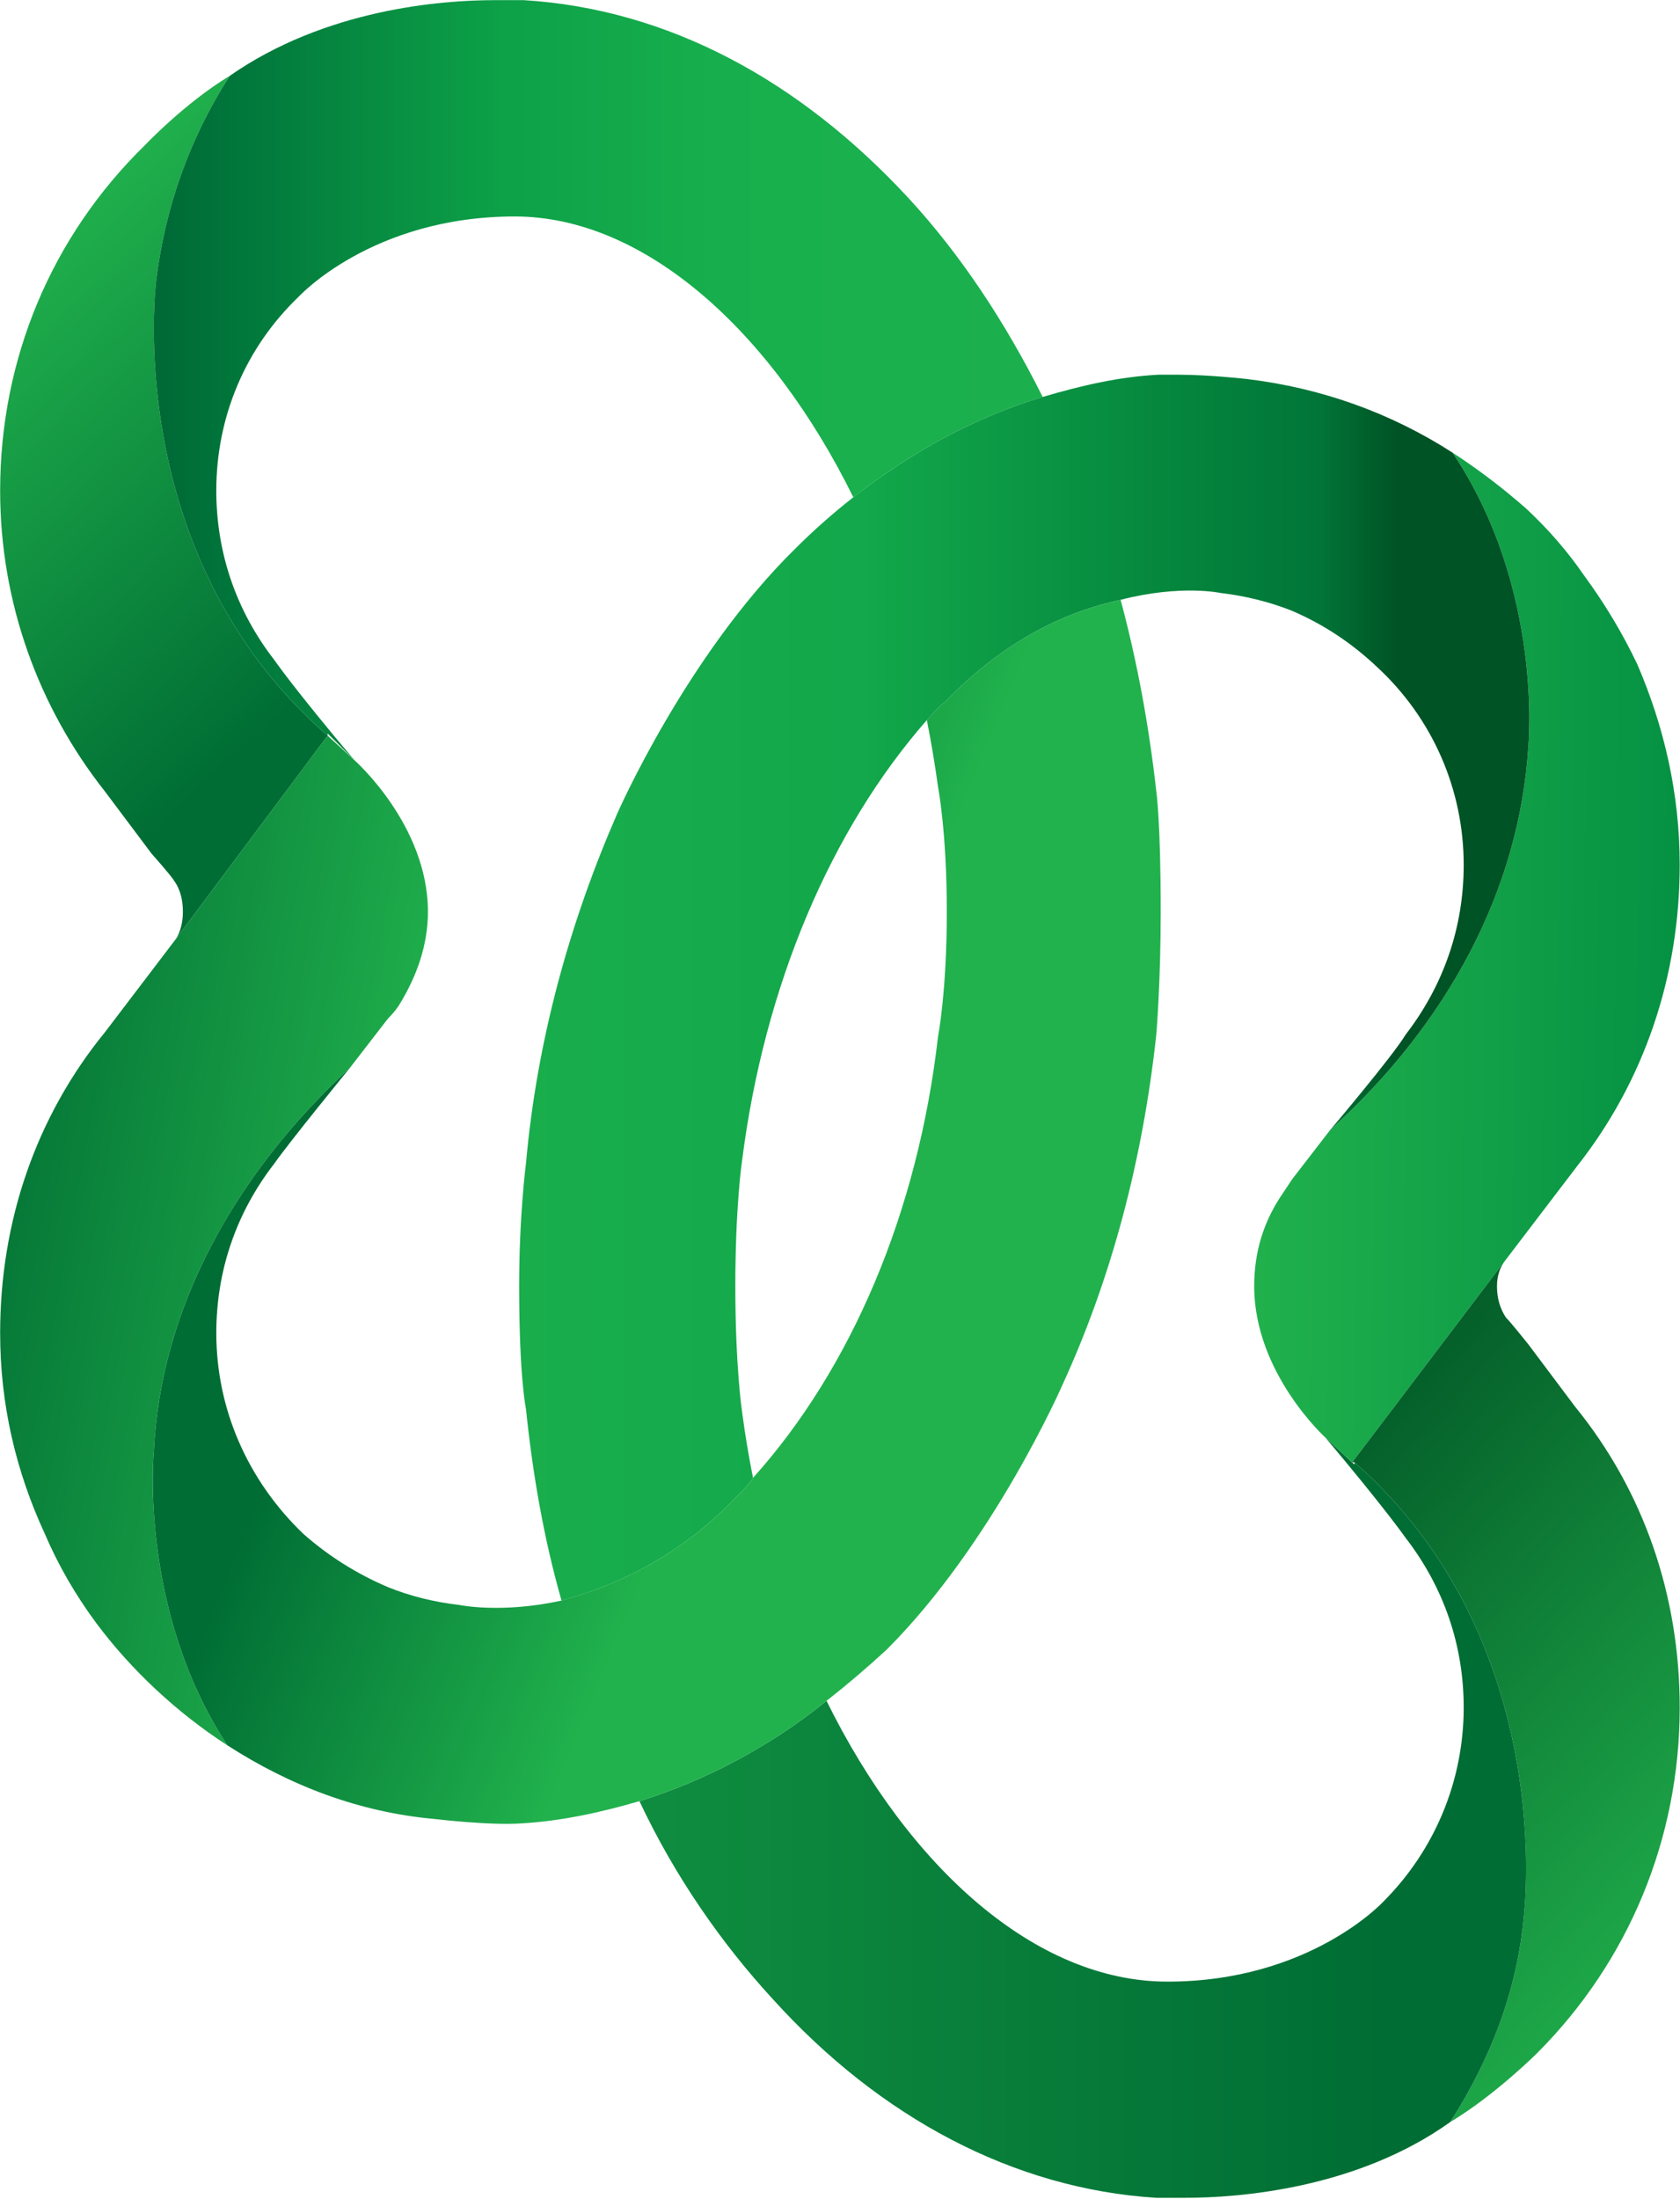
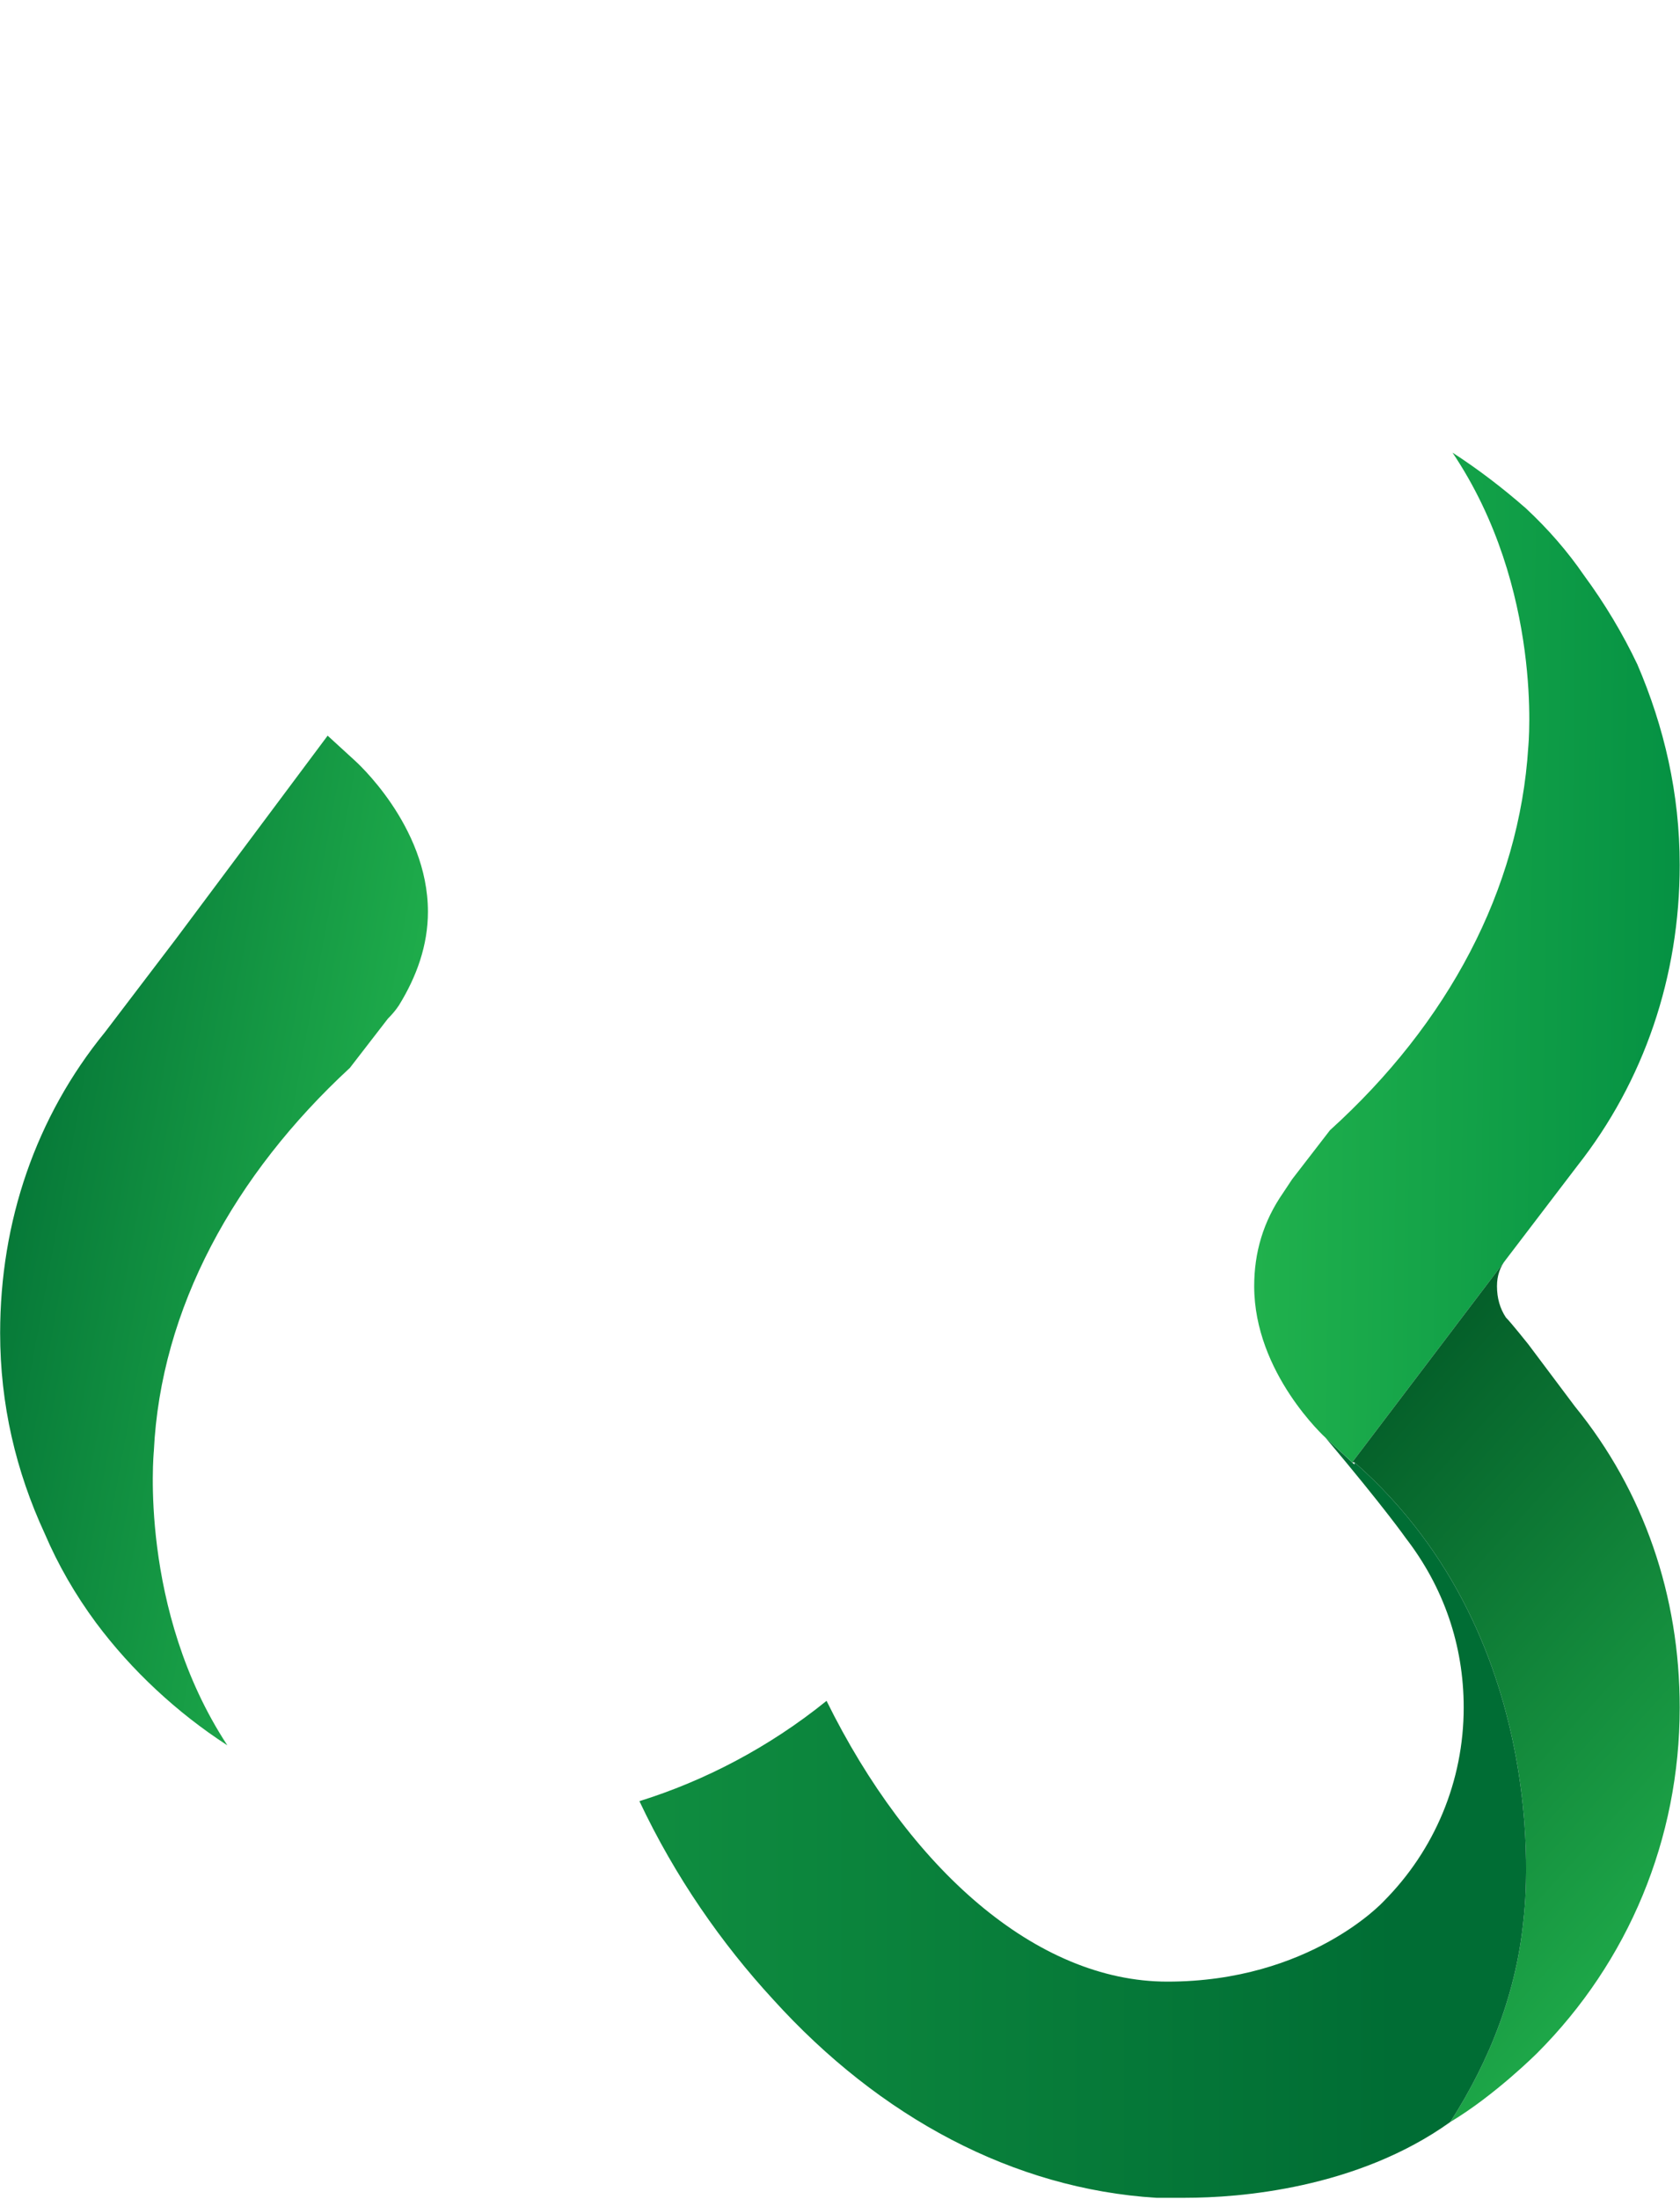
<svg xmlns="http://www.w3.org/2000/svg" version="1.2" viewBox="0 0 1186 1552" width="1186" height="1552">
  <title>22-11-11b FY22 Annual report - Perivan (printer) FINAL-1-pdf-svg</title>
  <defs>
    <linearGradient id="g1" x2="1" gradientUnits="userSpaceOnUse" gradientTransform="matrix(399.188,425.37,-445.774,418.337,-155.245,40.019)">
      <stop offset="0" stop-color="#21b24d" />
      <stop offset=".353" stop-color="#21b24d" />
      <stop offset="1" stop-color="#006d34" />
    </linearGradient>
    <linearGradient id="g2" x2="1" gradientUnits="userSpaceOnUse" gradientTransform="matrix(337.17,4.434,-10.674,811.598,879.38,673.902)">
      <stop offset="0" stop-color="#21b24d" />
      <stop offset="1" stop-color="#028e42" />
    </linearGradient>
    <linearGradient id="g3" x2="1" gradientUnits="userSpaceOnUse" gradientTransform="matrix(-385.979,-354.923,425.954,-463.226,1238.69,1373.093)">
      <stop offset="0" stop-color="#21b24d" />
      <stop offset="1" stop-color="#005224" />
    </linearGradient>
    <linearGradient id="g4" x2="1" gradientUnits="userSpaceOnUse" gradientTransform="matrix(-1262.24,0,0,-1079.195,1374.174,268.65)">
      <stop offset="0" stop-color="#20b24d" />
      <stop offset=".32" stop-color="#20b24d" />
      <stop offset=".688" stop-color="#17af4d" />
      <stop offset=".808" stop-color="#0da148" />
      <stop offset=".968" stop-color="#00743a" />
      <stop offset="1" stop-color="#006a36" />
    </linearGradient>
    <linearGradient id="g5" x2="1" gradientUnits="userSpaceOnUse" gradientTransform="matrix(1149.368,0,0,985.118,-164.271,1282.974)">
      <stop offset="0" stop-color="#21b24d" />
      <stop offset="1" stop-color="#006d34" />
    </linearGradient>
    <linearGradient id="g6" x2="1" gradientUnits="userSpaceOnUse" gradientTransform="matrix(1149.368,0,0,1394.82,-164.271,696.777)">
      <stop offset="0" stop-color="#20b24d" />
      <stop offset=".255" stop-color="#20b24d" />
      <stop offset=".673" stop-color="#12a84b" />
      <stop offset=".87" stop-color="#04853d" />
      <stop offset=".953" stop-color="#017538" />
      <stop offset="1" stop-color="#005325" />
    </linearGradient>
    <linearGradient id="g7" x2="1" gradientUnits="userSpaceOnUse" gradientTransform="matrix(-422.099,-78.529,223.89,-1203.422,366.769,907.925)">
      <stop offset="0" stop-color="#21b24d" />
      <stop offset=".184" stop-color="#21b24d" />
      <stop offset="1" stop-color="#006b33" />
    </linearGradient>
    <linearGradient id="g8" x2="1" gradientUnits="userSpaceOnUse" gradientTransform="matrix(-380.366,-154.606,257.49,-633.486,682.648,914.827)">
      <stop offset="0" stop-color="#21b24d" />
      <stop offset=".322" stop-color="#21b24d" />
      <stop offset="1" stop-color="#006d34" />
    </linearGradient>
  </defs>
  <style>
		.s0 { fill: url(#g1) } 
		.s1 { fill: url(#g2) } 
		.s2 { fill: url(#g3) } 
		.s3 { fill: url(#g4) } 
		.s4 { fill: url(#g5) } 
		.s5 { fill: url(#g6) } 
		.s6 { fill: url(#g7) } 
		.s7 { fill: url(#g8) } 
	</style>
  <g id="Clip-Path: Page 1" clip-path="url(#cp1)">
    <g id="Page 1">
-       <path id="Path 12" class="s0" d="m102.4 102.4c-66.1 64.5-102.3 151.1-102.3 243.9 0 78.6 26.8 152.6 74 212.4l33 44c0 0 14.1 15.8 15.7 18.9 4.7 6.3 6.3 14.2 6.3 22q0 11-4.7 18.9l106.9-143.2c-146.2-127.4-121.1-320.9-121.1-320.9 6.3-51.9 23.6-100.7 51.9-144.8-31.4 18.9-59.7 48.8-59.7 48.8z" />
      <path id="Path 13" class="s1" d="m1078.9 527.2c-6.3 100.7-56.6 195.1-140 270.6l-26.7 34.6q-3.2 4.7-6.3 9.5c-14.2 20.4-20.5 42.4-20.5 66 0 61.4 50.4 107 50.4 107l18.8 17.3 108.5-143.1 50.4-66.1c47.1-59.8 72.3-133.7 72.3-212.4 0-50.4-11-97.6-29.9-141.6q-15.7-33-37.7-62.9-17.3-25.2-40.9-47.2-25.2-22.1-51.9-39.4c64.5 96 53.5 207.7 53.5 207.7z" />
      <path id="Path 14" class="s2" d="m954.6 1032.2q0 0 1.6 0c144.7 127.5 119.5 321 119.5 321-4.7 51.9-23.6 100.7-51.9 144.7 31.5-18.8 61.4-48.7 61.4-48.7 64.4-64.5 100.6-151.1 100.6-243.9 0-78.7-25.2-152.6-73.9-212.4l-33-44c0 0-12.6-15.8-15.8-18.9q-6.3-9.5-6.3-22.1 0-11 6.3-18.8z" />
-       <path id="Path 15" class="s3" d="m349.2 0.1c-37.7 0-119.5 6.3-187.1 53.5-28.3 44.1-45.6 92.9-51.9 144.8 0 0-25.1 193.5 121.1 320.9v-1.5l18.9 18.8c-42.5-50.3-56.6-70.8-56.6-70.8-26.8-34.6-40.9-75.5-40.9-119.5 0-51.9 20.4-100.7 58.2-136.9 0 0 51.9-56.6 152.5-56.6 91.2 0 180.8 80.2 239 198.2 42.5-33 86.5-56.6 133.7-70.8-26.8-53.5-58.2-100.7-94.4-140-77-83.4-169.8-133.8-272-140.1q0 0-18.9 0z" />
      <path id="Path 16" class="s4" d="m992.4 1085.7c26.7 34.6 40.9 75.5 40.9 119.6 0 51.9-20.5 100.7-56.6 136.9 0 0-51.9 56.6-152.6 56.6-92.8 0-182.4-80.2-240.6-198.2-40.8 33-86.5 56.6-132.1 70.8 25.2 53.5 58.2 100.7 94.4 140 75.5 83.4 169.8 133.7 270.5 140 0 0 7.8 0 18.8 0h1.6c37.7 0 121.1-6.3 187.1-53.5 28.3-44 47.2-92.8 51.9-144.7 0 0 25.2-193.5-119.5-321v1.6l-20.4-18.9c42.4 50.4 56.6 70.8 56.6 70.8z" />
-       <path id="Path 17" class="s5" d="m817.8 264.5c-28.3 1.5-55 7.8-81.7 15.7-47.2 14.2-91.2 37.8-133.7 70.8q-22 17.3-40.9 36.2c-77 75.5-125.8 187.2-125.8 187.2-33 75.5-56.6 158.9-64.4 247 0 0-4.8 36.2-4.8 86.5 0 64.6 4.8 86.6 4.8 86.6 4.7 45.6 12.5 91.2 25.1 135.3 34.6-9.5 80.2-28.3 122.7-72.4 4.7-4.7 9.4-9.4 12.5-14.2q-4.7-23.5-7.8-47.1c0 0-4.7-31.5-4.7-88.2 0-56.6 4.7-88.1 4.7-88.1 15.7-124.3 62.9-234.4 130.5-311.5 4.7-4.7 7.9-9.4 12.6-12.6 44-45.6 88-64.5 124.2-72.3 42.5-11 70.8-4.8 70.8-4.8q26.7 3.2 50.3 12.6 33 14.2 59.7 39.4c39.3 36.2 61.4 86.5 61.4 140 0 44-14.2 84.9-40.9 119.6-9.5 15.7-53.5 67.6-53.5 67.6 83.4-75.5 133.7-169.9 140-270.6 0 0 11-111.7-53.5-207.7-44-28.3-92.8-45.6-144.7-51.9 0 0-26.7-3.1-48.7-3.1q-7.9 0-14.2 0z" />
      <path id="Path 18" class="s6" d="m124.4 662.5l-50.3 66.1c-48.8 59.8-74 133.7-74 212.4 0 50.3 11.1 97.5 31.5 141.6q14.1 33 36.2 62.9 18.8 25.2 42.4 47.2 23.6 22 50.3 39.3c-62.9-95.9-51.9-207.6-51.9-207.6 4.8-100.7 56.7-195.1 138.4-270.6l26.8-34.7q4.7-4.7 7.8-9.4c12.6-20.4 20.5-42.5 20.5-66.1 0-61.3-51.9-107-51.9-107l-18.9-17.3z" />
-       <path id="Path 19" class="s7" d="m666.9 495.7c-4.7 3.2-7.9 7.9-12.6 12.6q4.7 23.6 7.9 47.2c0 0 6.2 31.5 6.2 88.1 0 56.7-6.2 88.1-6.2 88.1-14.2 124.3-61.4 234.5-130.6 311.5-3.1 4.8-7.8 9.5-12.5 14.2-42.5 44.1-88.1 62.9-122.7 72.4-42.4 9.4-72.3 3.1-72.3 3.1q-26.8-3.1-50.3-12.6-33.1-14.1-59.8-37.7c-39.3-37.8-61.3-88.1-61.3-141.6 0-44.1 14.1-85 40.9-119.6 11-15.7 53.4-67.6 53.4-67.6-81.7 75.5-133.6 169.9-138.4 270.6 0 0-11 111.7 51.9 207.6 44.1 28.4 92.8 47.2 146.3 52 0 0 39.3 4.7 61.3 3.1 28.3-1.6 56.6-7.9 83.3-15.7 45.6-14.2 91.3-37.8 132.1-70.8q22-17.3 42.5-36.2c75.5-75.5 124.2-187.2 124.2-187.2 34.6-75.5 56.6-158.9 66.1-247 0 0 3.1-36.2 3.1-86.6 0-64.5-3.1-84.9-3.1-84.9q-7.9-70.8-25.2-135.3c-36.2 7.8-80.2 26.7-124.2 72.3z" />
    </g>
  </g>
</svg>